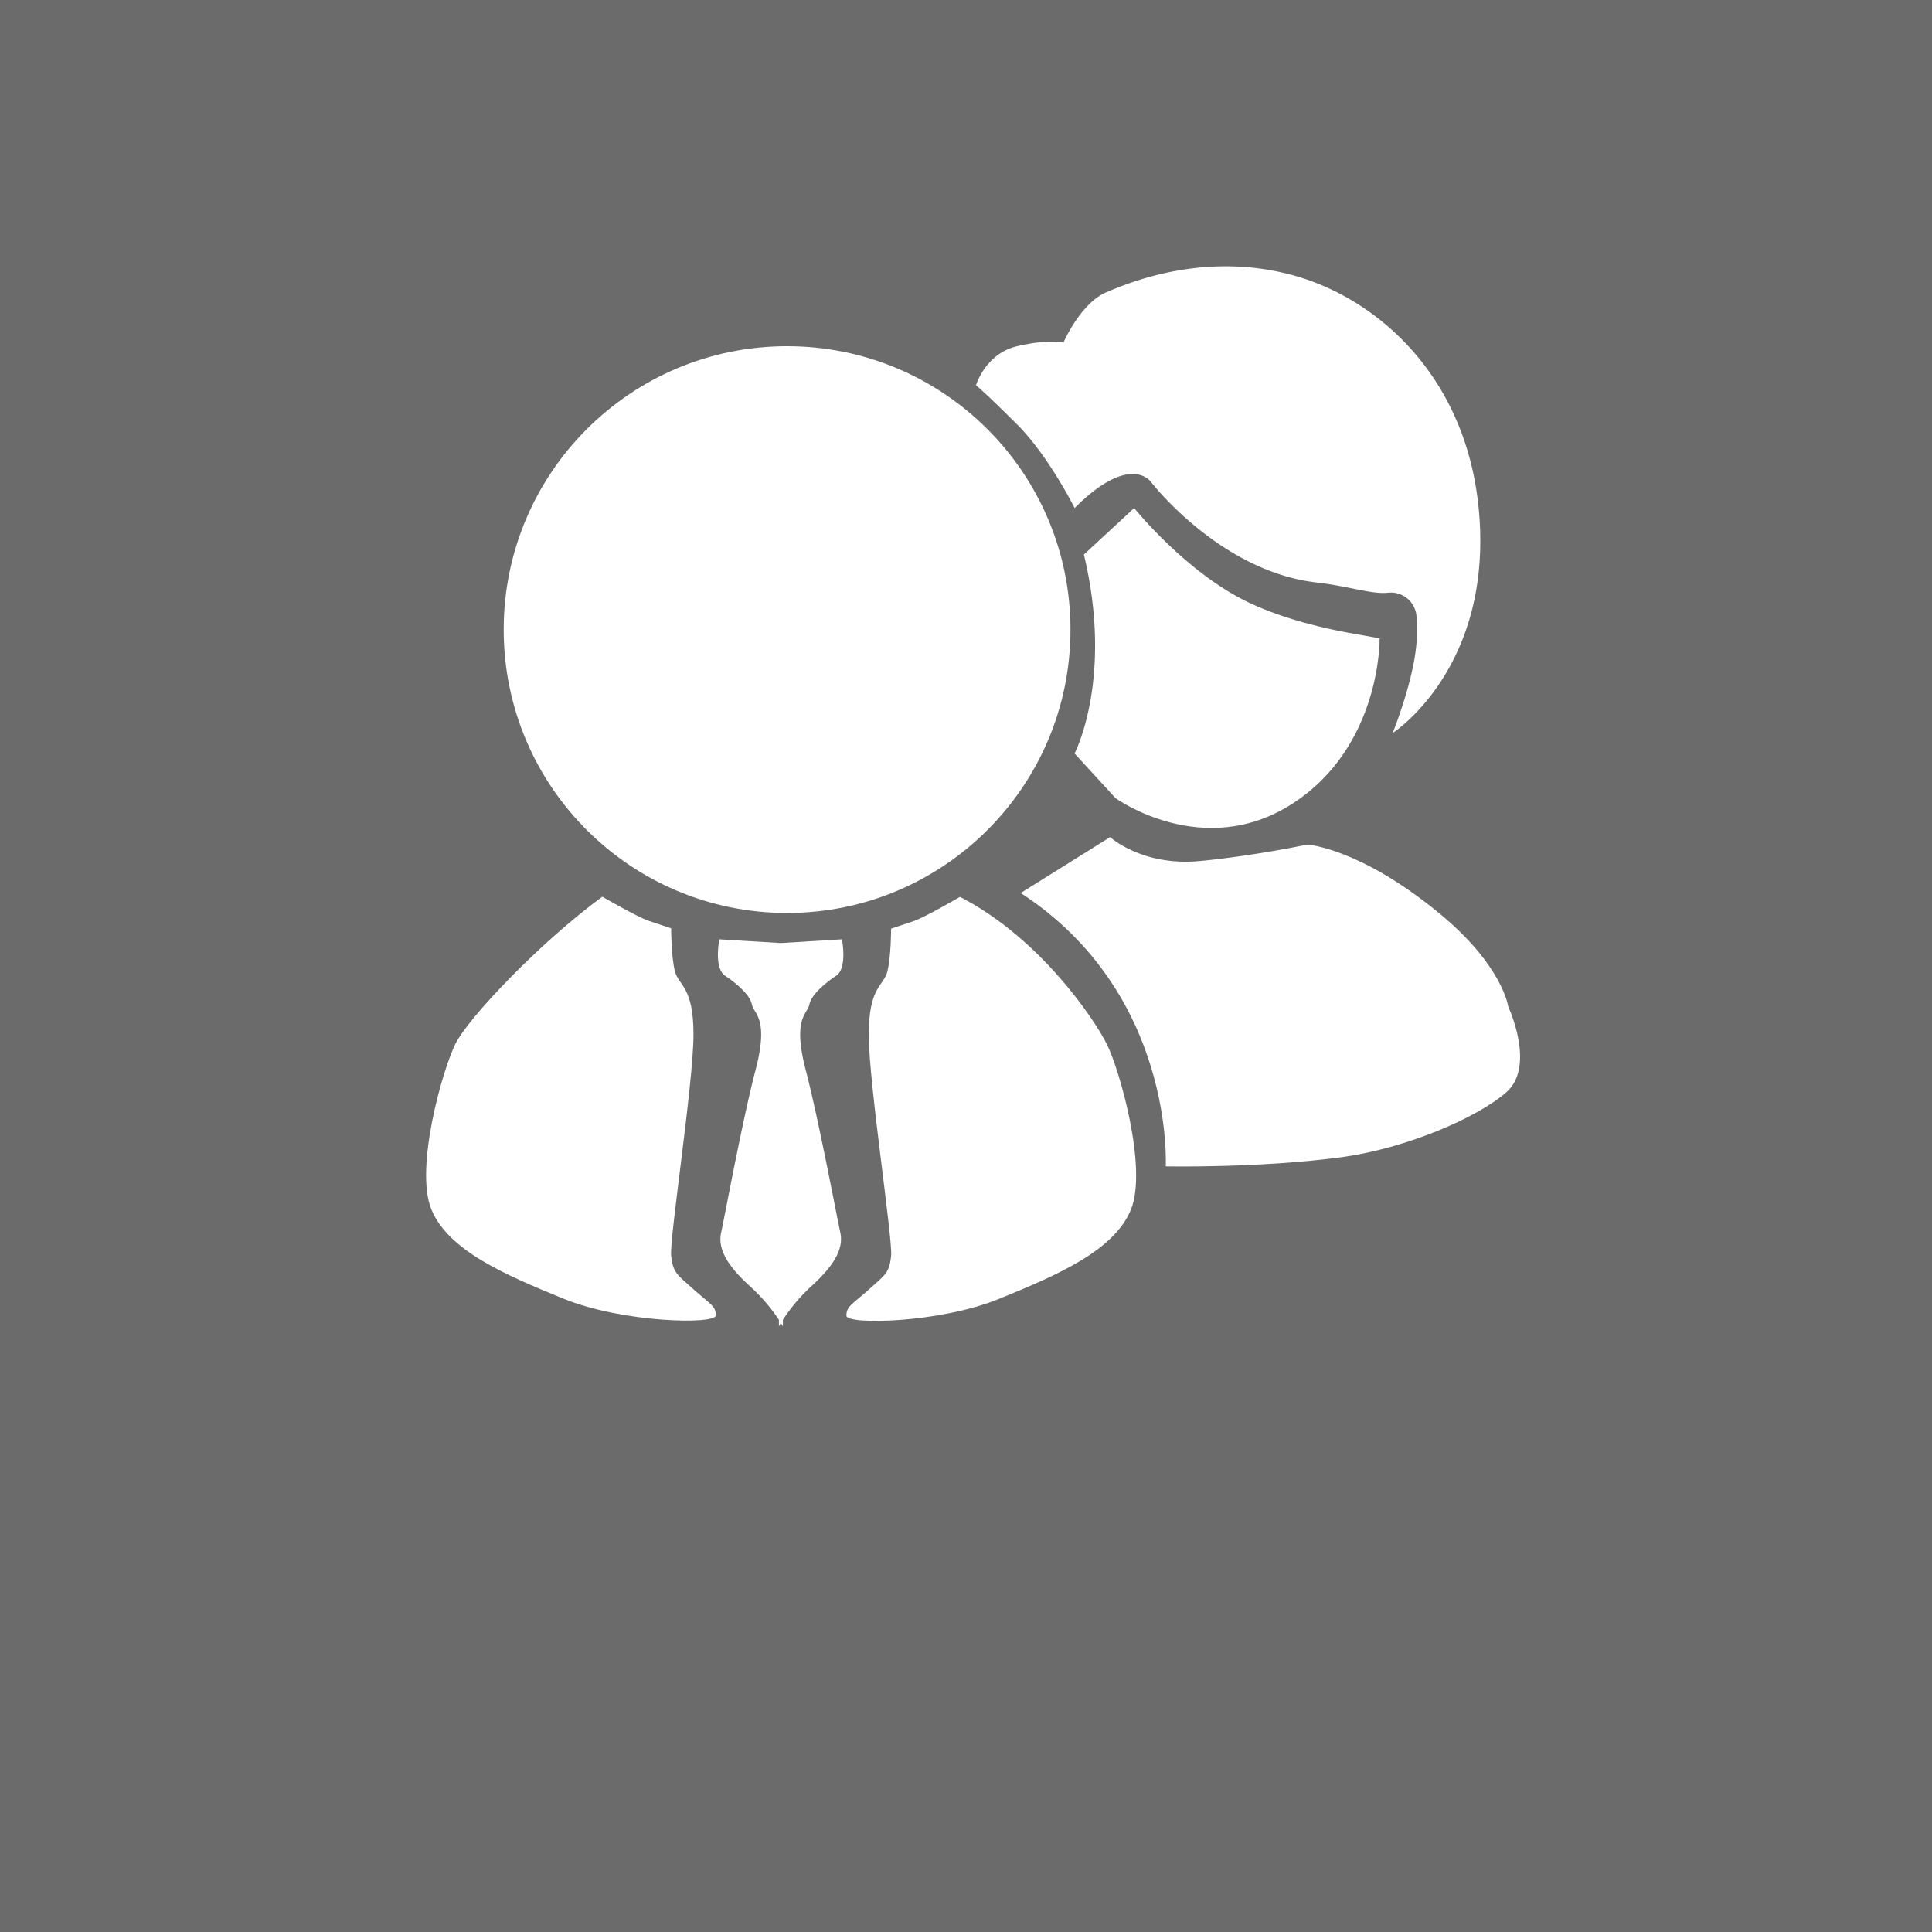
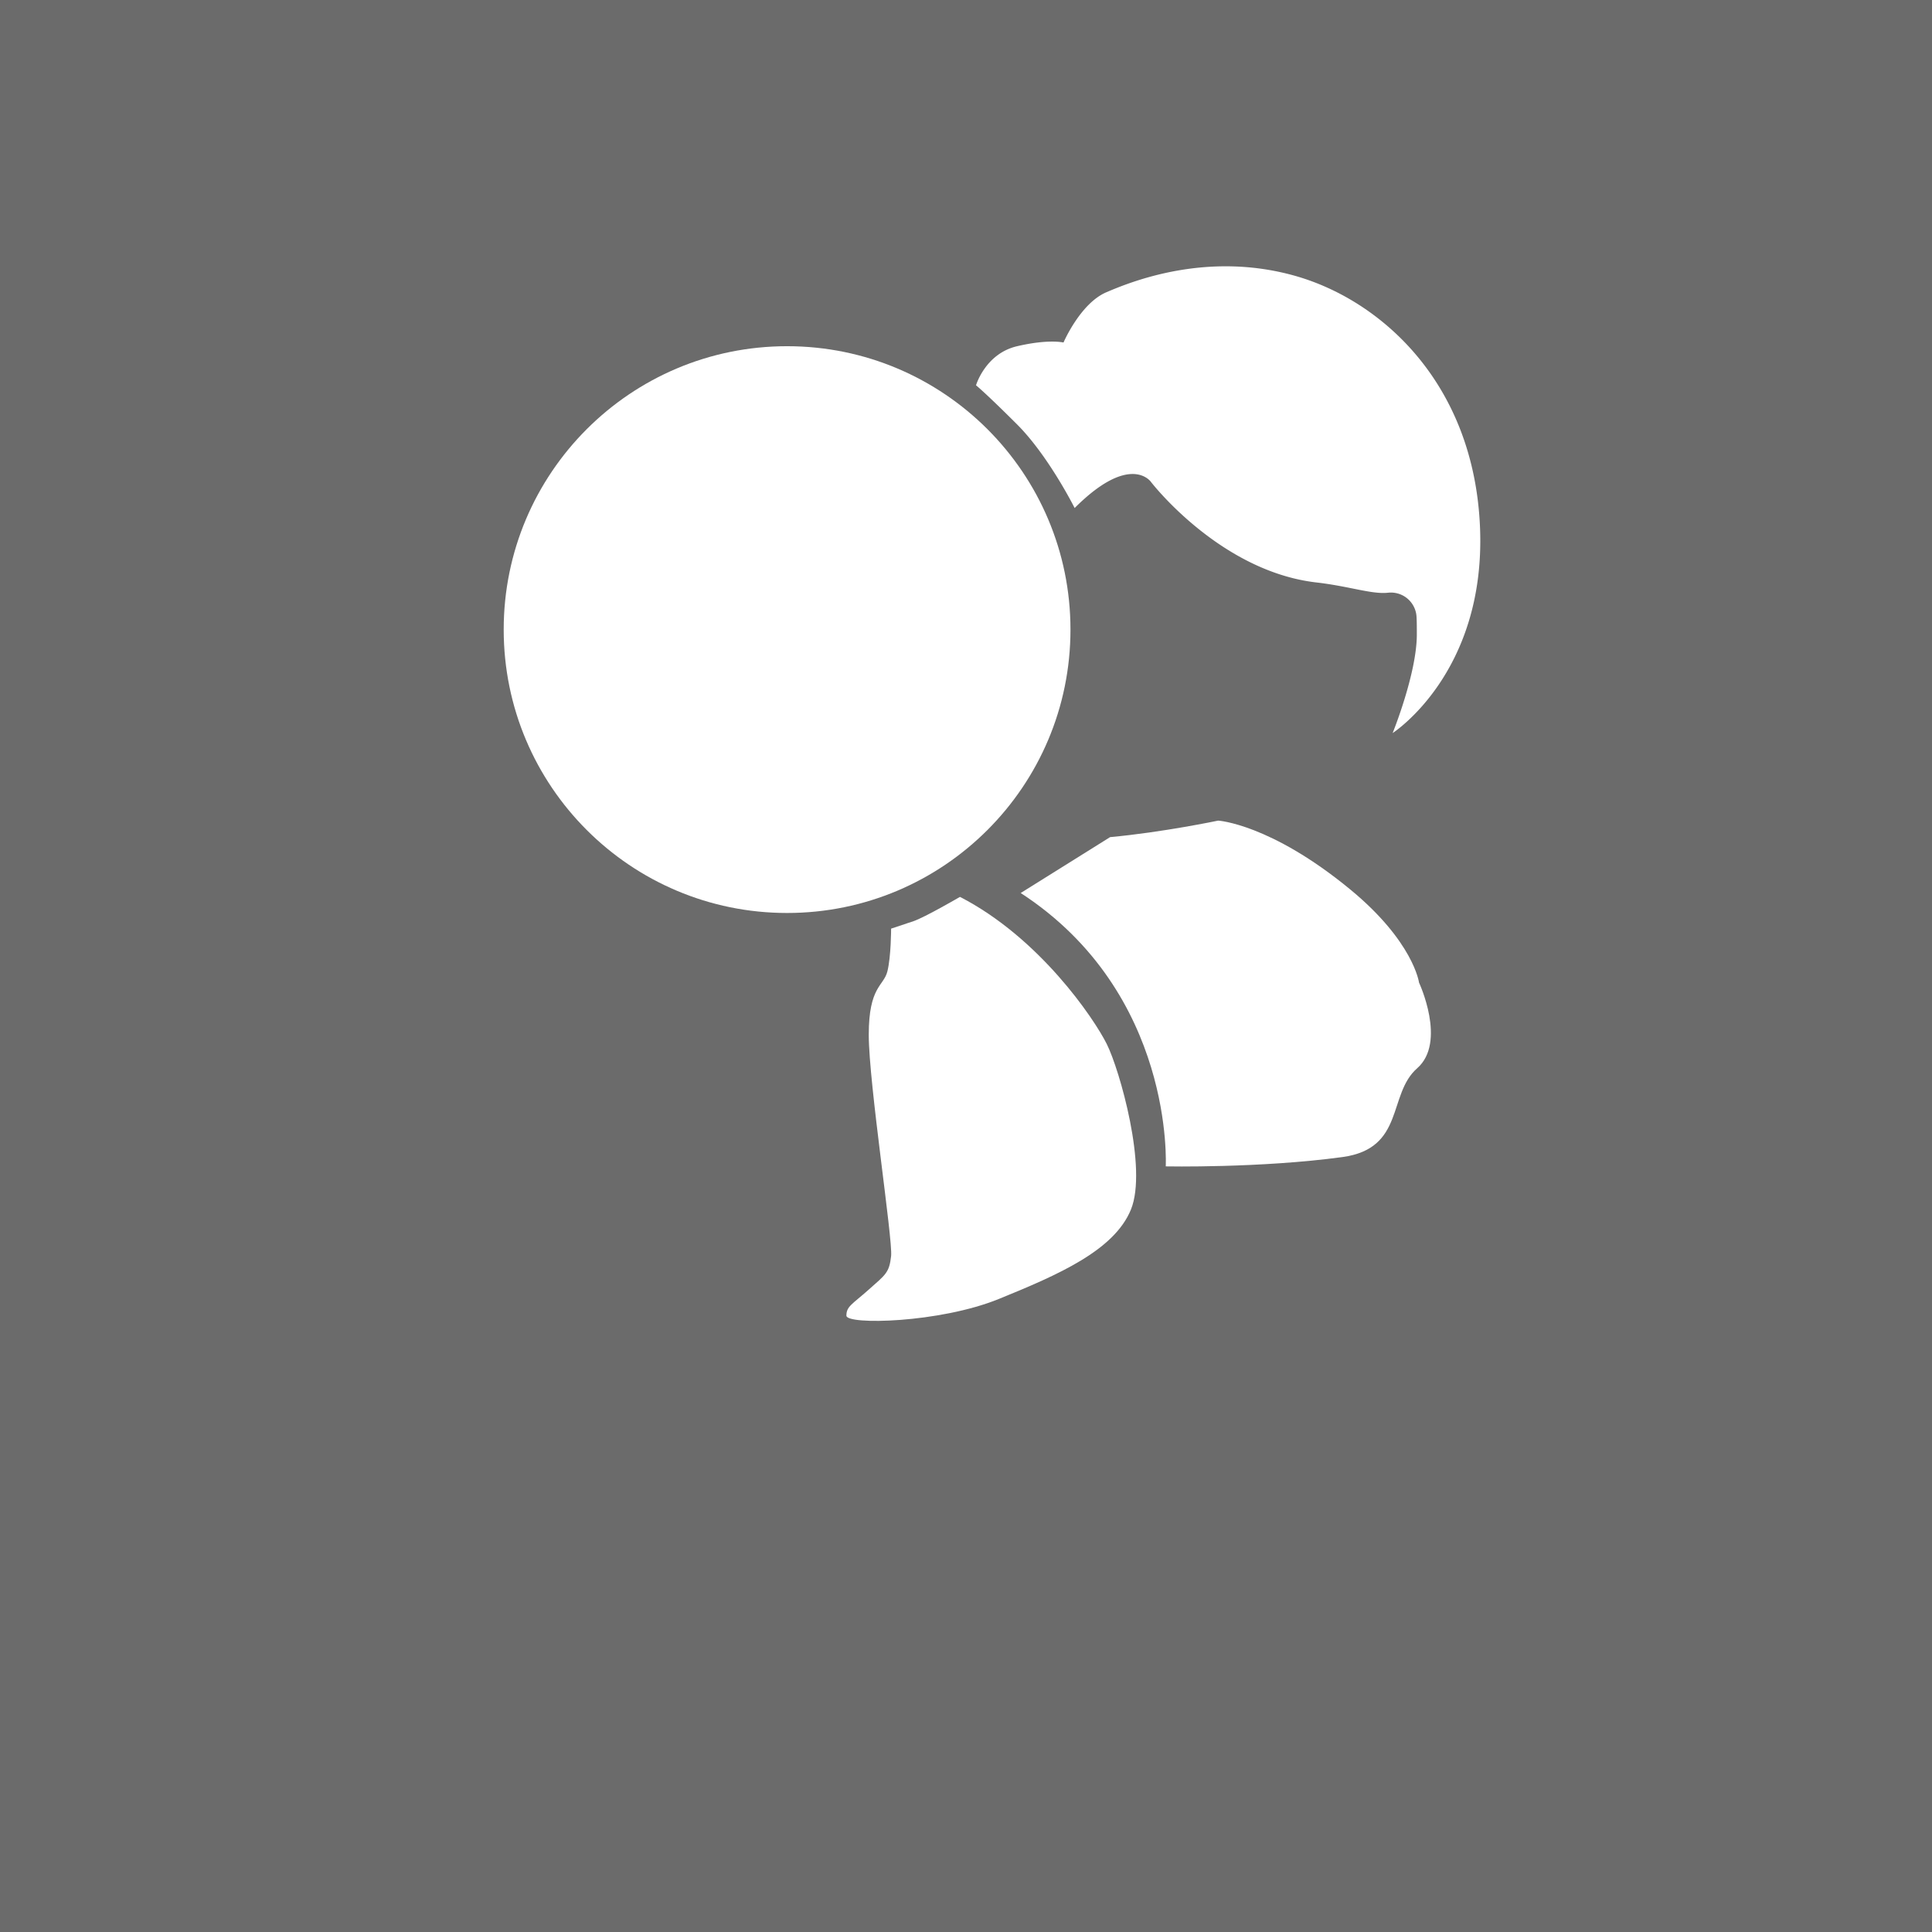
<svg xmlns="http://www.w3.org/2000/svg" id="Layer_1" data-name="Layer 1" viewBox="0 0 518.54 518.54">
  <rect x="0" y="0" width="518.54" height="518.54" fill="#808080" stroke="none" />
  <defs>
    <style>.cls-1{fill:#1d1d1b;opacity:0.2;}.cls-2{fill:#fff;}</style>
  </defs>
  <title>profile</title>
  <rect class="cls-1" width="518.54" height="518.54" />
  <circle class="cls-2" cx="211.25" cy="168.98" r="76.06" />
-   <path class="cls-2" d="M176.59,253.43s9.48,5.49,12.48,6.49l6,2s0,7.49,1,11.48,5,4,5,17-6.49,54.91-6,59.4,1.5,5,6,9,6,4.49,6,7-25,2-40.93-4.49-30.95-13-35.44-24,3-37.44,6.49-44.42S159.61,265.91,176.59,253.43Z" transform="translate(-14.94 -12.76)" />
  <path class="cls-2" d="M272.59,253.48S263.11,259,260.11,260l-6,2s0,7.49-1,11.48-5,4-5,17,6.49,54.91,6,59.4-1.5,5-6,9-6,4.49-6,7,25,2,40.93-4.49,30.95-13,35.44-24-3-37.44-6.49-44.42S293.88,264.42,272.59,253.48Z" transform="translate(-14.94 -12.76)" />
-   <path class="cls-2" d="M231.17,299.85c-3.6-13.89.51-14.92,1-17.49s4.12-5.66,7.2-7.72,1.54-9.77,1.54-9.77l-16.45,1-16.45-1s-1.54,7.72,1.54,9.77,6.69,5.14,7.2,7.72,4.63,3.6,1,17.49-8.23,39.09-9.26,43.72,2.06,9.26,7.72,14.4A47.76,47.76,0,0,1,224,367v1.73s0.18-.33.53-0.9c0.35,0.57.53,0.9,0.53,0.9V367a47.76,47.76,0,0,1,7.69-9.07c5.66-5.14,8.74-9.77,7.72-14.4S234.77,313.74,231.17,299.85Z" transform="translate(-14.94 -12.76)" />
-   <path class="cls-2" d="M305.86,161.59l13.48-12.48s14,17.47,30.95,25.46c9.73,4.58,21,7,26.45,8s8.49,1.5,8.49,1.5,0.5,29-23.46,44.42-47.42-1.5-47.42-1.5l-11-12S313.85,195,305.86,161.59Z" transform="translate(-14.94 -12.76)" />
  <path class="cls-2" d="M303.37,149.11s-7-14-15.47-22.46-11-10.48-11-10.48,2.5-8.49,11-10.48,12.48-1,12.48-1,4.49-10.48,11.48-13.48,27-11,50.41-4.49,48.42,29,49.91,67.88-23.46,54.91-23.46,54.91,6.49-16,6.49-26.45c0-1.74,0-3.26-.07-4.59a6.89,6.89,0,0,0-7.62-6.63c-4.37.49-10.38-1.73-19.26-2.75-26-3-44.42-27-44.42-27S318.34,134.14,303.37,149.11Z" transform="translate(-14.94 -12.76)" />
-   <path class="cls-2" d="M288.89,252.44l24-15s8.52,7.84,23.94,6.43c14.06-1.29,29-4.43,29-4.43s14,0.82,35.44,18.47c17,14,18.47,25,18.47,25s7.49,16-.5,23S392.09,321,375.24,323.31c-22,3-47.42,2.5-47.42,2.5S330.32,279.39,288.89,252.44Z" transform="translate(-14.94 -12.76)" />
+   <path class="cls-2" d="M288.89,252.44l24-15c14.06-1.29,29-4.43,29-4.43s14,0.82,35.44,18.47c17,14,18.47,25,18.47,25s7.49,16-.5,23S392.09,321,375.24,323.31c-22,3-47.42,2.5-47.42,2.5S330.32,279.39,288.89,252.44Z" transform="translate(-14.94 -12.76)" />
</svg>